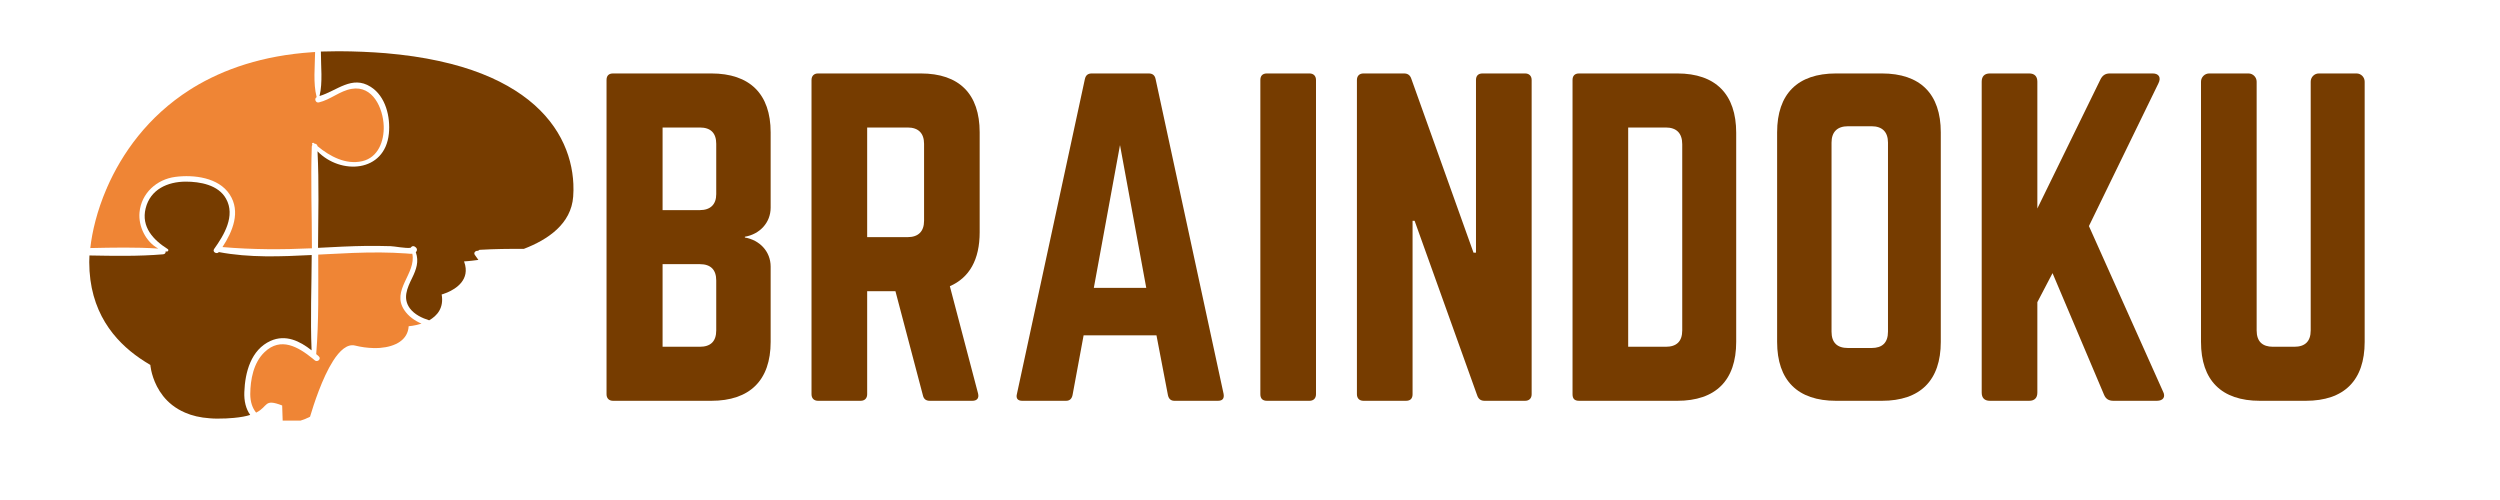
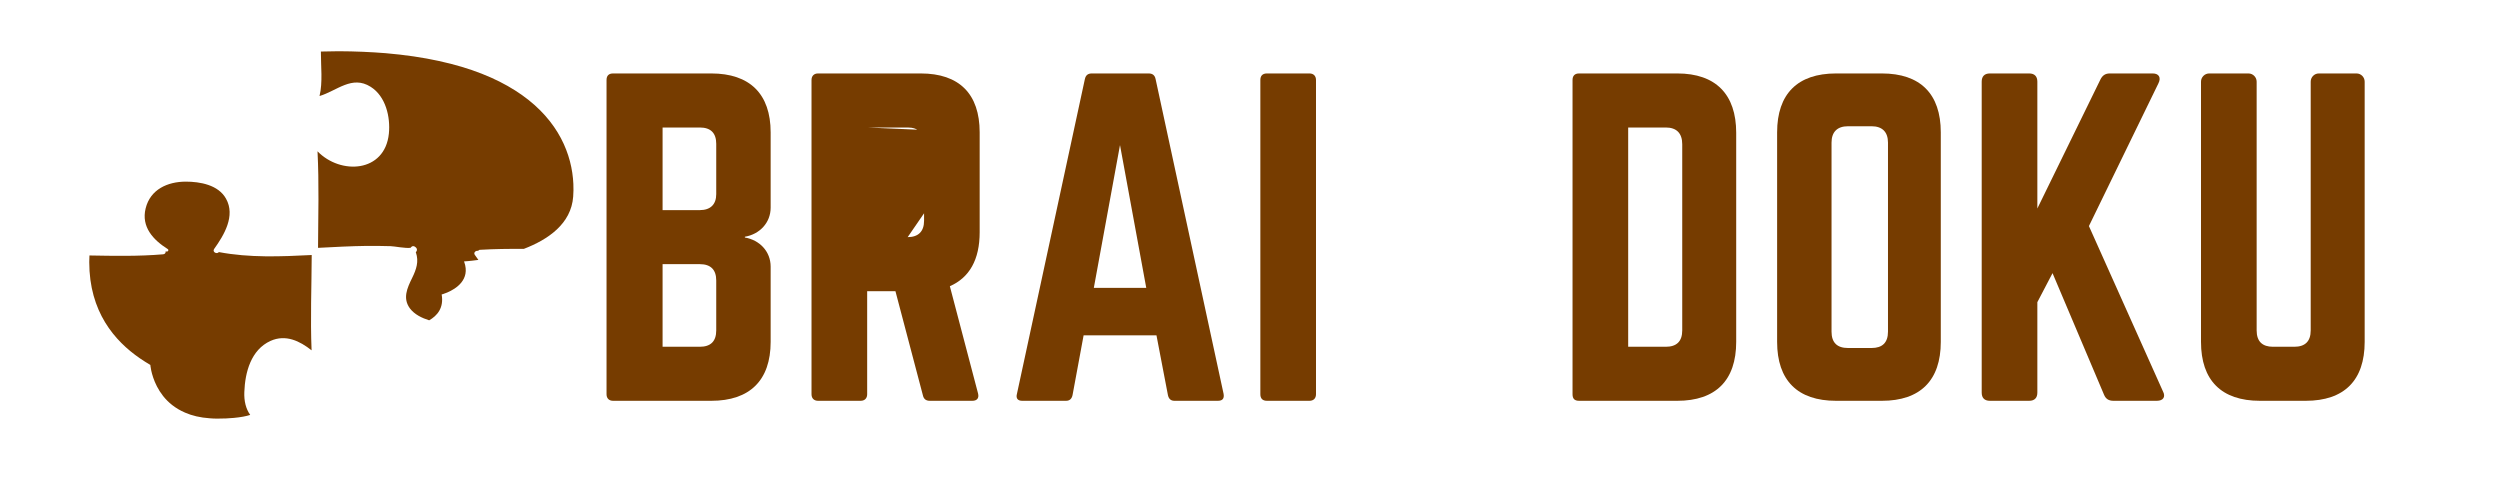
<svg xmlns="http://www.w3.org/2000/svg" version="1.0" preserveAspectRatio="xMidYMid meet" height="40" viewBox="0 0 150 30" zoomAndPan="magnify" width="200">
  <defs>
    <g />
    <clipPath id="de777754a5">
-       <path clip-rule="nonzero" d="M 5.324 3.078 L 24 3.078 L 24 15 L 5.324 15 Z M 5.324 3.078" />
-     </clipPath>
+       </clipPath>
    <clipPath id="d6a1213c78">
      <path clip-rule="nonzero" d="M 5.324 10 L 19 10 L 19 25.238 L 5.324 25.238 Z M 5.324 10" />
    </clipPath>
    <clipPath id="fedb6c1c0f">
-       <path clip-rule="nonzero" d="M 15 15 L 26 15 L 26 25.238 L 15 25.238 Z M 15 15" />
-     </clipPath>
+       </clipPath>
    <clipPath id="5ad567864a">
      <path clip-rule="nonzero" d="M 19 3.078 L 34.406 3.078 L 34.406 20 L 19 20 Z M 19 3.078" />
    </clipPath>
  </defs>
  <g clip-path="url(#de777754a5)">
    <path fill-rule="evenodd" fill-opacity="1" d="M 18.715 14.895 C 18.715 12.859 18.637 10.816 18.707 8.789 C 18.707 8.746 18.727 8.711 18.75 8.684 C 18.742 8.676 18.738 8.672 18.73 8.664 C 18.684 8.598 18.781 8.535 18.836 8.586 C 18.848 8.598 18.859 8.609 18.875 8.621 C 18.957 8.621 19.039 8.672 19.051 8.77 C 19.793 9.383 20.742 9.895 21.73 9.672 C 22.699 9.453 23.055 8.449 23.023 7.559 C 22.984 6.492 22.371 5.113 21.098 5.332 C 20.395 5.449 19.832 5.98 19.133 6.145 C 18.93 6.191 18.84 5.91 19 5.828 C 19 5.824 18.996 5.82 18.996 5.816 C 18.781 4.98 18.898 3.977 18.906 3.121 L 18.723 3.133 C 15.766 3.332 13.418 4.145 11.574 5.27 L 11.527 5.305 L 11.523 5.305 L 11.395 5.383 C 8.867 6.992 7.312 9.211 6.414 11.273 L 6.402 11.336 L 6.402 11.301 L 6.387 11.336 C 5.824 12.648 5.527 13.898 5.418 14.883 C 6.781 14.855 8.152 14.824 9.496 14.914 C 8.746 14.512 8.293 13.578 8.371 12.742 C 8.48 11.586 9.406 10.758 10.52 10.613 C 11.625 10.469 13.117 10.645 13.781 11.668 C 14.457 12.703 13.961 13.887 13.348 14.824 C 15.141 14.98 16.914 14.98 18.715 14.898 Z M 18.715 14.895" fill="#ef8535" />
  </g>
  <g clip-path="url(#d6a1213c78)">
    <path fill-rule="evenodd" fill-opacity="1" d="M 18.711 15.301 C 16.855 15.395 14.969 15.473 13.133 15.125 C 13.004 15.277 12.723 15.113 12.848 14.938 C 13.445 14.102 14.141 12.949 13.559 11.918 C 13.098 11.09 12 10.898 11.141 10.898 C 10.059 10.902 9.02 11.359 8.738 12.504 C 8.465 13.617 9.195 14.395 10.059 14.941 C 10.145 14.992 10.086 15.109 9.996 15.094 C 9.977 15.086 9.961 15.082 9.941 15.078 C 9.949 15.164 9.902 15.25 9.789 15.258 C 8.336 15.383 6.844 15.355 5.367 15.328 C 5.359 15.469 5.355 15.598 5.355 15.723 C 5.355 18.711 6.879 20.457 8.395 21.5 C 8.605 21.645 8.812 21.773 9.023 21.898 L 9.027 21.961 C 9.055 22.188 9.195 23.008 9.781 23.754 C 10.086 24.141 10.512 24.504 11.105 24.758 C 11.516 24.938 12.008 25.059 12.594 25.098 C 12.73 25.109 12.871 25.117 13.02 25.117 C 13.41 25.117 13.746 25.102 14.031 25.074 C 14.453 25.035 14.77 24.973 15.012 24.895 C 14.754 24.531 14.637 24.07 14.66 23.516 C 14.703 22.336 15.059 20.984 16.234 20.453 C 17.141 20.047 17.984 20.457 18.695 21.02 C 18.617 19.121 18.695 17.203 18.703 15.305 Z M 18.711 15.301" fill="#763c00" />
  </g>
  <g clip-path="url(#fedb6c1c0f)">
    <path fill-rule="evenodd" fill-opacity="1" d="M 19.094 15.281 C 19.094 17.262 19.133 19.27 18.973 21.246 C 19.027 21.289 19.078 21.336 19.129 21.383 C 19.293 21.531 19.051 21.758 18.887 21.621 C 18.848 21.586 18.809 21.555 18.762 21.516 C 18.762 21.516 18.758 21.512 18.758 21.512 C 17.902 20.82 16.848 20.191 15.871 21.129 C 15.211 21.762 15.023 22.762 15.016 23.645 C 15.016 24.121 15.148 24.488 15.367 24.758 C 16.121 24.383 15.812 23.898 16.93 24.328 L 16.965 25.375 L 17.391 25.375 C 17.816 25.32 18.242 25.195 18.602 25.004 C 18.816 24.285 19.328 22.684 19.984 21.656 C 20.383 21.031 20.836 20.617 21.305 20.734 C 21.672 20.824 22.043 20.875 22.402 20.883 C 22.539 20.887 22.668 20.883 22.797 20.875 C 23.73 20.801 24.473 20.395 24.52 19.574 C 24.52 19.574 24.879 19.551 25.289 19.418 C 24.875 19.238 24.508 18.98 24.262 18.613 C 23.449 17.41 24.988 16.414 24.738 15.223 C 24.633 15.238 24.52 15.215 24.375 15.207 C 23.855 15.172 23.34 15.152 22.82 15.148 C 21.723 15.141 20.633 15.195 19.535 15.254 C 19.391 15.266 19.242 15.27 19.098 15.277 Z M 19.094 15.281" fill="#ef8535" />
  </g>
  <g clip-path="url(#5ad567864a)">
    <path fill-rule="evenodd" fill-opacity="1" d="M 22.035 14.758 C 22.5 14.754 22.973 14.754 23.438 14.77 C 23.656 14.773 24.336 14.914 24.641 14.867 C 24.645 14.859 24.645 14.855 24.648 14.852 C 24.66 14.84 24.672 14.828 24.68 14.816 C 24.742 14.746 24.848 14.758 24.914 14.816 C 24.934 14.828 24.949 14.844 24.965 14.859 C 25.039 14.926 25.031 15.051 24.965 15.113 C 24.961 15.121 24.957 15.125 24.945 15.129 C 24.949 15.137 24.949 15.148 24.957 15.156 C 25.137 15.695 24.984 16.156 24.727 16.68 C 24.43 17.285 24.148 17.902 24.598 18.508 C 24.875 18.871 25.316 19.082 25.75 19.219 C 26.227 18.945 26.641 18.48 26.5 17.668 C 26.5 17.668 26.641 17.633 26.832 17.551 C 27.348 17.332 28.238 16.785 27.852 15.711 L 27.844 15.684 C 27.844 15.684 28.184 15.668 28.703 15.594 C 28.633 15.496 28.559 15.395 28.492 15.297 C 28.387 15.156 28.551 15.02 28.688 15.051 C 28.711 15.016 28.746 14.988 28.801 14.988 C 29.672 14.938 30.551 14.926 31.426 14.934 C 32.887 14.375 34.273 13.426 34.391 11.797 C 34.41 11.551 34.414 11.297 34.402 11.039 C 34.324 9.277 33.52 7.258 31.309 5.695 C 31.176 5.605 31.047 5.516 30.906 5.426 C 29.75 4.691 28.25 4.074 26.336 3.66 C 25.383 3.449 24.316 3.293 23.141 3.191 C 22.262 3.121 21.324 3.078 20.316 3.074 L 19.41 3.09 C 19.359 3.09 19.305 3.094 19.254 3.094 C 19.254 3.105 19.254 3.121 19.254 3.133 C 19.25 3.961 19.371 4.938 19.172 5.762 C 20.223 5.445 21.117 4.5 22.238 5.207 C 23.145 5.777 23.434 7.02 23.332 8.023 C 23.09 10.359 20.434 10.504 19.051 9.078 C 19.148 11.004 19.094 12.945 19.082 14.871 C 20.062 14.82 21.043 14.766 22.023 14.754 Z M 22.035 14.758" fill="#763c00" />
  </g>
  <g fill-opacity="1" fill="#763c00">
    <g transform="translate(35.165, 24.048)">
      <g>
        <path d="M 11.074 -16.105 C 11.074 -18.414 9.82 -19.641 7.512 -19.641 L 1.621 -19.641 C 1.375 -19.641 1.227 -19.52 1.227 -19.246 L 1.227 -0.395 C 1.227 -0.148 1.375 0 1.621 0 L 7.512 0 C 9.82 0 11.074 -1.227 11.074 -3.535 L 11.074 -8.051 C 11.074 -8.961 10.41 -9.648 9.527 -9.797 L 9.527 -9.844 C 10.41 -9.992 11.074 -10.68 11.074 -11.59 Z M 7.809 -12.398 C 7.809 -11.785 7.465 -11.441 6.824 -11.441 L 4.59 -11.441 L 4.59 -16.398 L 6.824 -16.398 C 7.488 -16.398 7.809 -16.055 7.809 -15.418 Z M 7.809 -4.223 C 7.809 -3.559 7.465 -3.242 6.824 -3.242 L 4.59 -3.242 L 4.59 -8.199 L 6.824 -8.199 C 7.488 -8.199 7.809 -7.855 7.809 -7.219 Z M 7.809 -4.223" />
      </g>
    </g>
  </g>
  <g fill-opacity="1" fill="#763c00">
    <g transform="translate(47.464, 24.048)">
      <g>
-         <path d="M 11.316 -16.105 C 11.316 -18.414 10.09 -19.641 7.781 -19.641 L 1.621 -19.641 C 1.375 -19.641 1.227 -19.492 1.227 -19.246 L 1.227 -0.395 C 1.227 -0.148 1.375 0 1.621 0 L 4.172 0 C 4.418 0 4.566 -0.148 4.566 -0.395 L 4.566 -6.578 L 6.262 -6.578 L 7.906 -0.344 C 7.953 -0.121 8.078 0 8.324 0 L 10.875 0 C 11.145 0 11.293 -0.148 11.219 -0.441 L 9.527 -6.875 C 10.703 -7.391 11.316 -8.469 11.316 -10.113 Z M 4.566 -9.82 L 4.566 -16.398 L 6.996 -16.398 C 7.637 -16.398 7.98 -16.055 7.98 -15.418 L 7.98 -10.801 C 7.98 -10.164 7.637 -9.82 6.996 -9.82 Z M 4.566 -9.82" />
+         <path d="M 11.316 -16.105 C 11.316 -18.414 10.09 -19.641 7.781 -19.641 L 1.621 -19.641 C 1.375 -19.641 1.227 -19.492 1.227 -19.246 L 1.227 -0.395 C 1.227 -0.148 1.375 0 1.621 0 L 4.172 0 C 4.418 0 4.566 -0.148 4.566 -0.395 L 4.566 -6.578 L 6.262 -6.578 L 7.906 -0.344 C 7.953 -0.121 8.078 0 8.324 0 L 10.875 0 C 11.145 0 11.293 -0.148 11.219 -0.441 L 9.527 -6.875 C 10.703 -7.391 11.316 -8.469 11.316 -10.113 Z L 4.566 -16.398 L 6.996 -16.398 C 7.637 -16.398 7.98 -16.055 7.98 -15.418 L 7.98 -10.801 C 7.98 -10.164 7.637 -9.82 6.996 -9.82 Z M 4.566 -9.82" />
      </g>
    </g>
  </g>
  <g fill-opacity="1" fill="#763c00">
    <g transform="translate(60.009, 24.048)">
      <g>
        <path d="M 13.062 0 C 13.355 0 13.453 -0.148 13.406 -0.418 L 9.328 -19.297 C 9.281 -19.543 9.133 -19.641 8.91 -19.641 L 5.5 -19.641 C 5.277 -19.641 5.133 -19.543 5.082 -19.297 L 1.008 -0.418 C 0.934 -0.148 1.055 0 1.324 0 L 3.953 0 C 4.172 0 4.297 -0.121 4.344 -0.344 L 5.008 -3.93 L 9.379 -3.93 L 10.066 -0.344 C 10.113 -0.121 10.238 0 10.457 0 Z M 8.766 -6.777 L 5.621 -6.777 L 7.191 -15.344 Z M 8.766 -6.777" />
      </g>
    </g>
  </g>
  <g fill-opacity="1" fill="#763c00">
    <g transform="translate(74.394, 24.048)">
      <g>
        <path d="M 1.621 -19.641 C 1.352 -19.641 1.227 -19.492 1.227 -19.246 L 1.227 -0.395 C 1.227 -0.148 1.352 0 1.621 0 L 4.172 0 C 4.418 0 4.566 -0.148 4.566 -0.395 L 4.566 -19.246 C 4.566 -19.492 4.418 -19.641 4.172 -19.641 Z M 1.621 -19.641" />
      </g>
    </g>
  </g>
  <g fill-opacity="1" fill="#763c00">
    <g transform="translate(80.188, 24.048)">
      <g>
-         <path d="M 8.766 -19.641 C 8.496 -19.641 8.371 -19.492 8.371 -19.246 L 8.371 -8.887 L 8.223 -8.887 L 4.492 -19.32 C 4.418 -19.543 4.273 -19.641 4.051 -19.641 L 1.621 -19.641 C 1.375 -19.641 1.227 -19.492 1.227 -19.246 L 1.227 -0.395 C 1.227 -0.148 1.375 0 1.621 0 L 4.172 0 C 4.445 0 4.566 -0.148 4.566 -0.395 L 4.566 -10.801 L 4.688 -10.801 L 8.445 -0.32 C 8.52 -0.098 8.668 0 8.887 0 L 11.316 0 C 11.562 0 11.711 -0.148 11.711 -0.395 L 11.711 -19.246 C 11.711 -19.492 11.562 -19.641 11.316 -19.641 Z M 8.766 -19.641" />
-       </g>
+         </g>
    </g>
  </g>
  <g fill-opacity="1" fill="#763c00">
    <g transform="translate(93.125, 24.048)">
      <g>
        <path d="M 1.227 -0.395 C 1.227 -0.121 1.352 0 1.621 0 L 7.512 0 C 9.82 0 11.047 -1.227 11.047 -3.535 L 11.047 -16.082 C 11.047 -18.387 9.82 -19.641 7.512 -19.641 L 1.621 -19.641 C 1.352 -19.641 1.227 -19.492 1.227 -19.246 Z M 4.566 -3.242 L 4.566 -16.398 L 6.824 -16.398 C 7.465 -16.398 7.809 -16.055 7.809 -15.395 L 7.809 -4.223 C 7.809 -3.559 7.465 -3.242 6.824 -3.242 Z M 4.566 -3.242" />
      </g>
    </g>
  </g>
  <g fill-opacity="1" fill="#763c00">
    <g transform="translate(105.4, 24.048)">
      <g>
        <path d="M 1.227 -3.535 C 1.227 -1.227 2.453 0 4.762 0 L 7.512 0 C 9.82 0 11.047 -1.227 11.047 -3.535 L 11.047 -16.105 C 11.047 -18.414 9.82 -19.641 7.512 -19.641 L 4.762 -19.641 C 2.453 -19.641 1.227 -18.414 1.227 -16.105 Z M 5.477 -3.168 C 4.836 -3.168 4.492 -3.484 4.492 -4.148 L 4.492 -15.492 C 4.492 -16.129 4.836 -16.473 5.477 -16.473 L 6.898 -16.473 C 7.535 -16.473 7.879 -16.129 7.879 -15.492 L 7.879 -4.148 C 7.879 -3.484 7.535 -3.168 6.898 -3.168 Z M 5.477 -3.168" />
      </g>
    </g>
  </g>
  <g fill-opacity="1" fill="#763c00">
    <g transform="translate(117.675, 24.048)">
      <g>
        <path d="M 11.734 0 C 12.129 0 12.273 -0.246 12.102 -0.566 L 7.66 -10.484 L 11.832 -19.051 C 12.004 -19.395 11.859 -19.641 11.488 -19.641 L 8.91 -19.641 C 8.641 -19.641 8.469 -19.52 8.348 -19.273 L 4.566 -11.539 L 4.566 -19.148 C 4.566 -19.469 4.395 -19.641 4.074 -19.641 L 1.719 -19.641 C 1.398 -19.641 1.227 -19.469 1.227 -19.148 L 1.227 -0.492 C 1.227 -0.172 1.398 0 1.719 0 L 4.074 0 C 4.395 0 4.566 -0.172 4.566 -0.492 L 4.566 -5.918 L 5.477 -7.66 L 8.566 -0.367 C 8.668 -0.121 8.84 0 9.133 0 Z M 11.734 0" />
      </g>
    </g>
  </g>
  <g fill-opacity="1" fill="#763c00">
    <g transform="translate(130.833, 24.048)">
      <g>
        <path d="M 8.297 -19.641 C 8.027 -19.641 7.809 -19.418 7.809 -19.148 L 7.809 -4.223 C 7.809 -3.559 7.465 -3.242 6.824 -3.242 L 5.547 -3.242 C 4.91 -3.242 4.566 -3.559 4.566 -4.223 L 4.566 -19.148 C 4.566 -19.418 4.344 -19.641 4.074 -19.641 L 1.719 -19.641 C 1.449 -19.641 1.227 -19.418 1.227 -19.148 L 1.227 -3.535 C 1.227 -1.227 2.453 0 4.762 0 L 7.512 0 C 9.82 0 11.047 -1.227 11.047 -3.535 L 11.047 -19.148 C 11.047 -19.418 10.828 -19.641 10.559 -19.641 Z M 8.297 -19.641" />
      </g>
    </g>
  </g>
</svg>